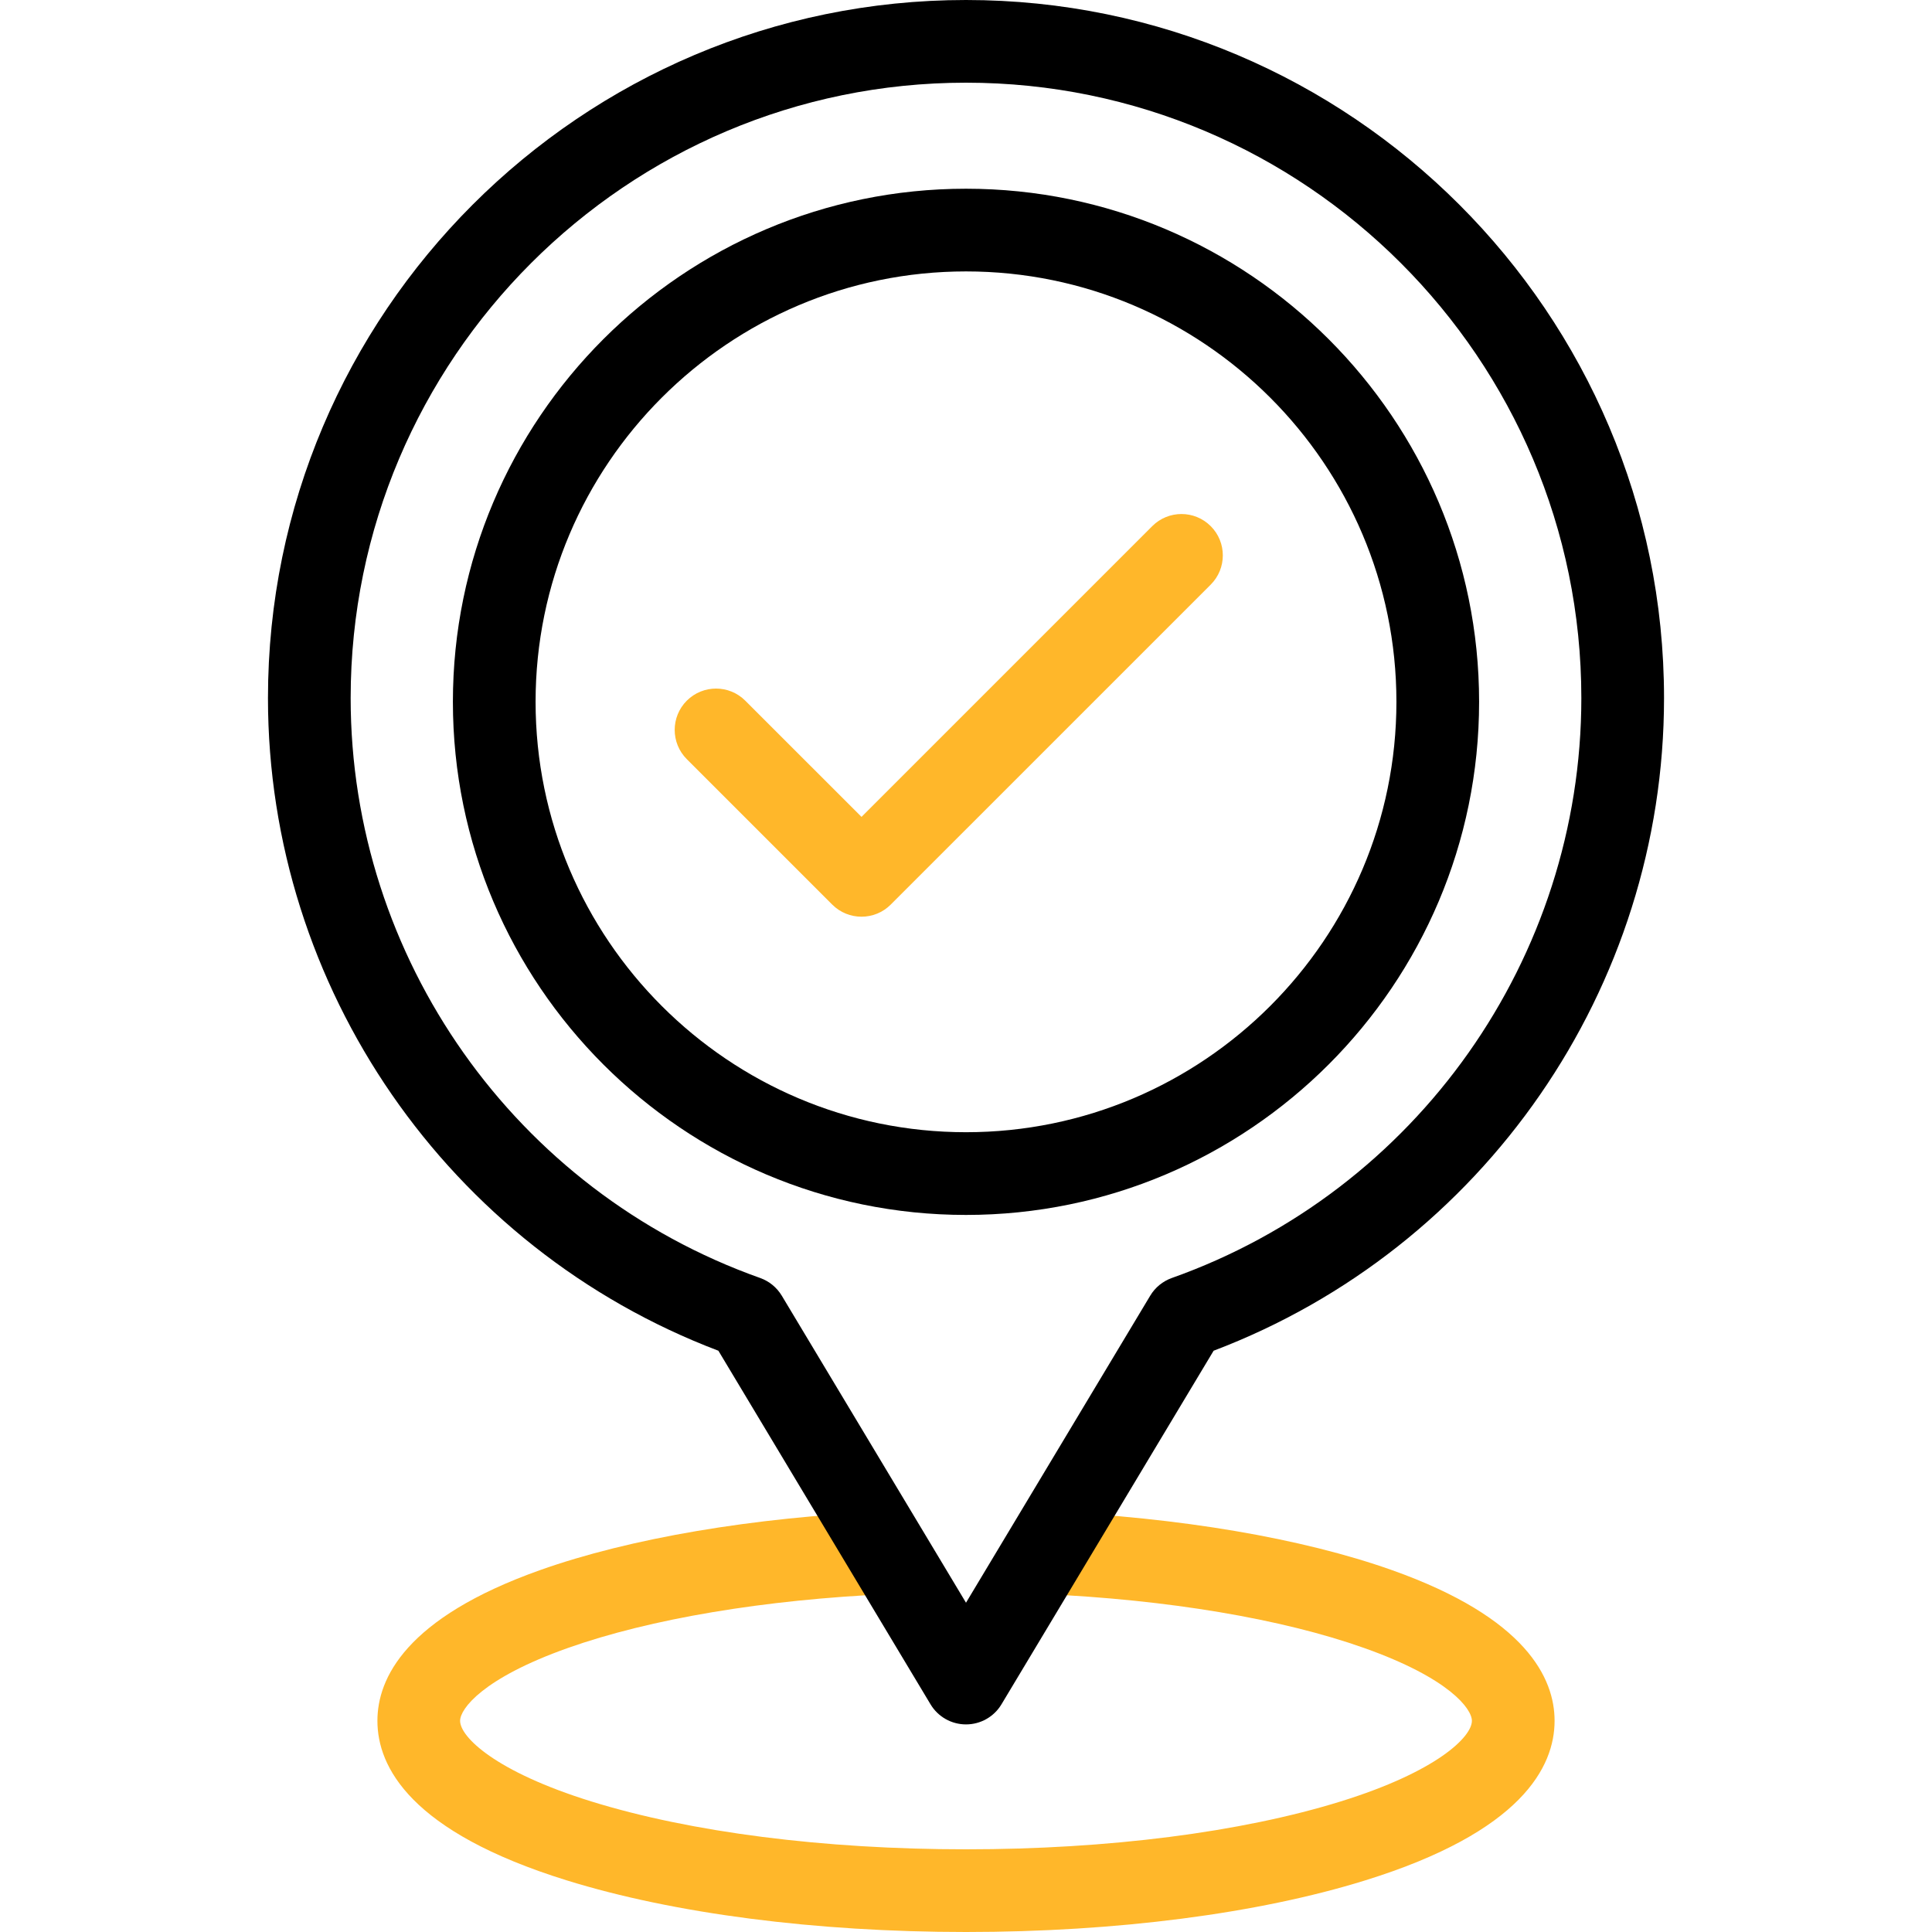
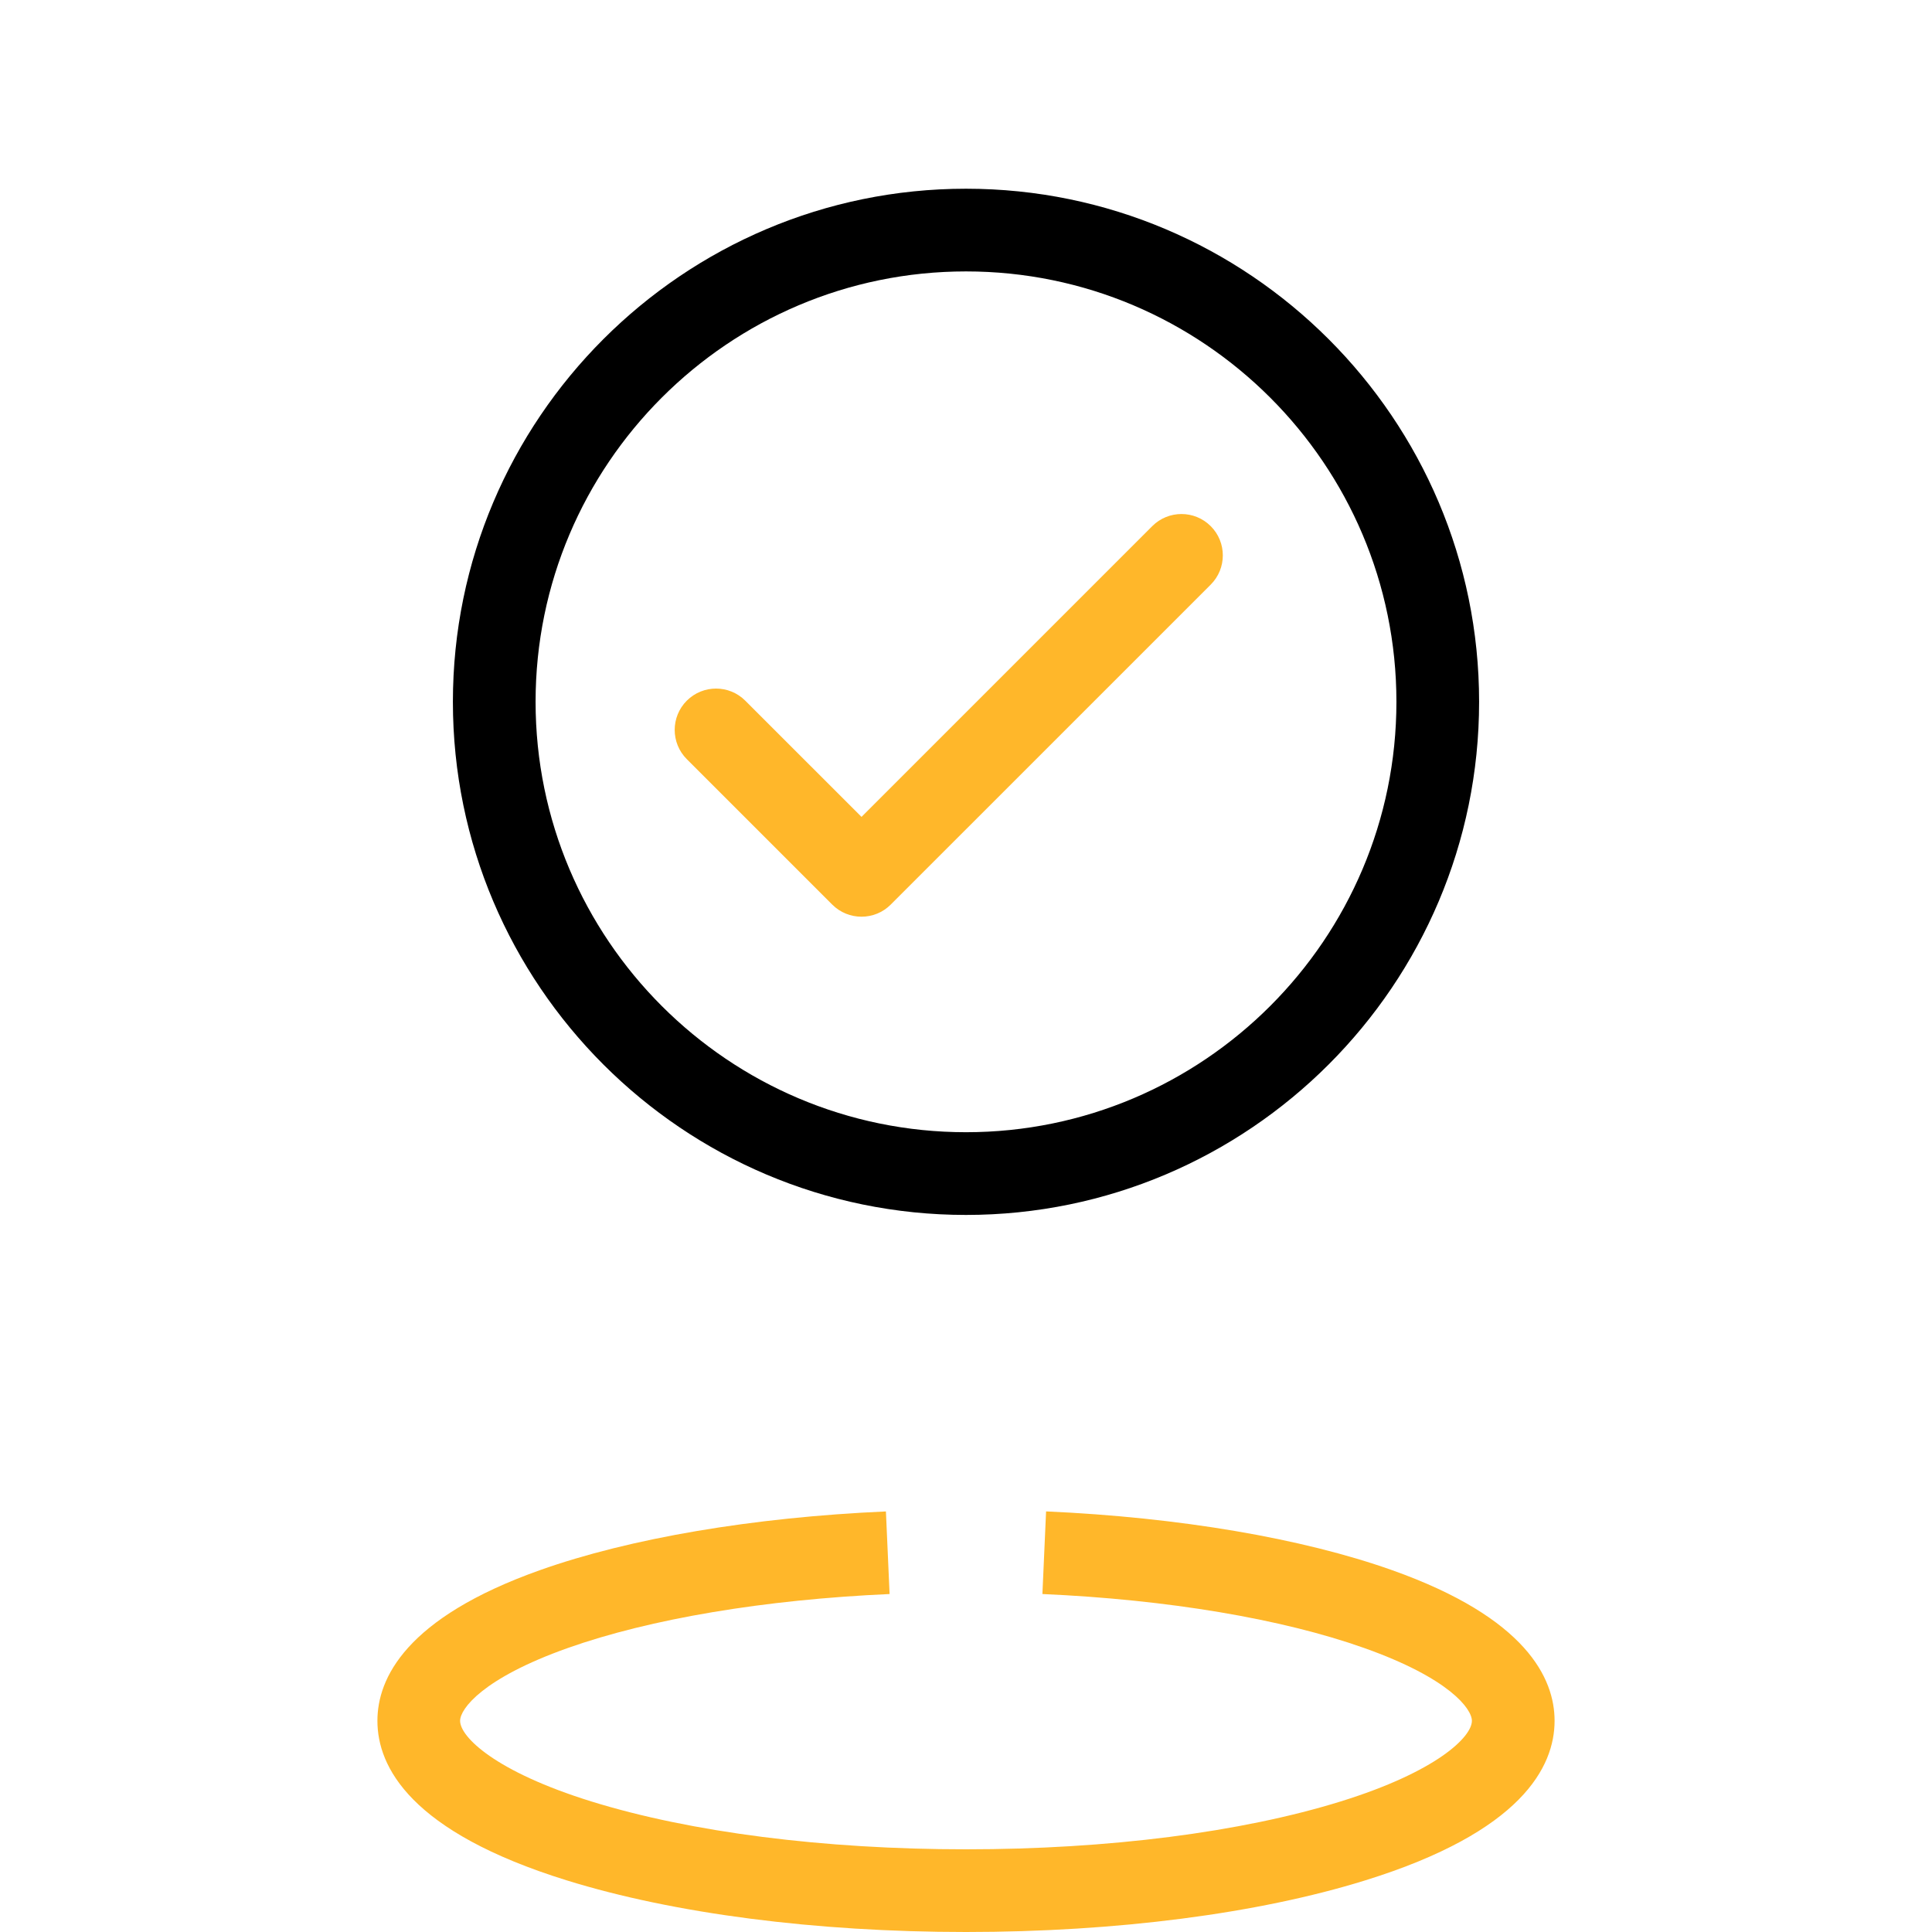
<svg xmlns="http://www.w3.org/2000/svg" width="60" height="60" viewBox="0 0 60 60" fill="none">
  <path d="M26.754 28.469C26.426 28.469 26.097 28.344 25.846 28.093L21.329 23.576C20.828 23.075 20.828 22.262 21.329 21.76C21.831 21.259 22.644 21.259 23.145 21.76L26.755 25.369L35.784 16.34C36.285 15.838 37.098 15.838 37.6 16.34C38.101 16.841 38.101 17.654 37.6 18.156L27.662 28.093C27.412 28.344 27.083 28.469 26.754 28.469Z" fill="#FFB72A" />
  <path d="M30 37.731C21.213 37.731 14.065 30.582 14.065 21.796C14.065 13.009 21.213 5.861 30 5.861C38.787 5.861 45.935 13.009 45.935 21.796C45.935 30.582 38.787 37.731 30 37.731ZM30 8.429C22.629 8.429 16.633 14.425 16.633 21.795C16.633 29.166 22.629 35.162 30 35.162C37.37 35.162 43.367 29.166 43.367 21.795C43.367 14.425 37.37 8.429 30 8.429Z" fill="black" />
  <path d="M30 60C25.335 60 20.932 59.431 17.602 58.397C12.741 56.889 11.721 54.87 11.721 53.442C11.721 52.125 12.597 50.244 16.77 48.762C19.566 47.77 23.381 47.122 27.513 46.939L27.627 49.504C23.742 49.677 20.191 50.273 17.629 51.182C14.987 52.12 14.289 53.07 14.289 53.442C14.289 53.94 15.374 55.017 18.363 55.945C21.453 56.904 25.586 57.432 30 57.432C34.414 57.432 38.547 56.904 41.637 55.945C44.626 55.017 45.711 53.939 45.711 53.442C45.711 53.07 45.013 52.12 42.371 51.182C39.809 50.272 36.258 49.676 32.373 49.504L32.487 46.938C36.619 47.122 40.434 47.77 43.23 48.762C47.403 50.243 48.279 52.124 48.279 53.441C48.279 54.87 47.259 56.889 42.398 58.397C39.068 59.431 34.665 60 30 60Z" fill="#FFB72A" />
-   <path d="M30 53.553C29.549 53.553 29.131 53.317 28.899 52.93L22.31 41.948C13.924 38.766 8.322 30.68 8.322 21.678C8.322 9.725 18.047 0 30 0C41.953 0 51.678 9.725 51.678 21.678C51.678 30.68 46.077 38.766 37.69 41.948L31.101 52.93C30.869 53.317 30.451 53.553 30 53.553ZM30 2.568C19.463 2.568 10.89 11.141 10.89 21.678C10.89 29.751 16.001 36.989 23.607 39.689C23.888 39.789 24.125 39.983 24.279 40.239L30 49.774L35.721 40.239C35.874 39.983 36.112 39.789 36.393 39.689C43.999 36.989 49.11 29.751 49.11 21.678C49.11 11.141 40.537 2.568 30 2.568Z" fill="black" />
</svg>